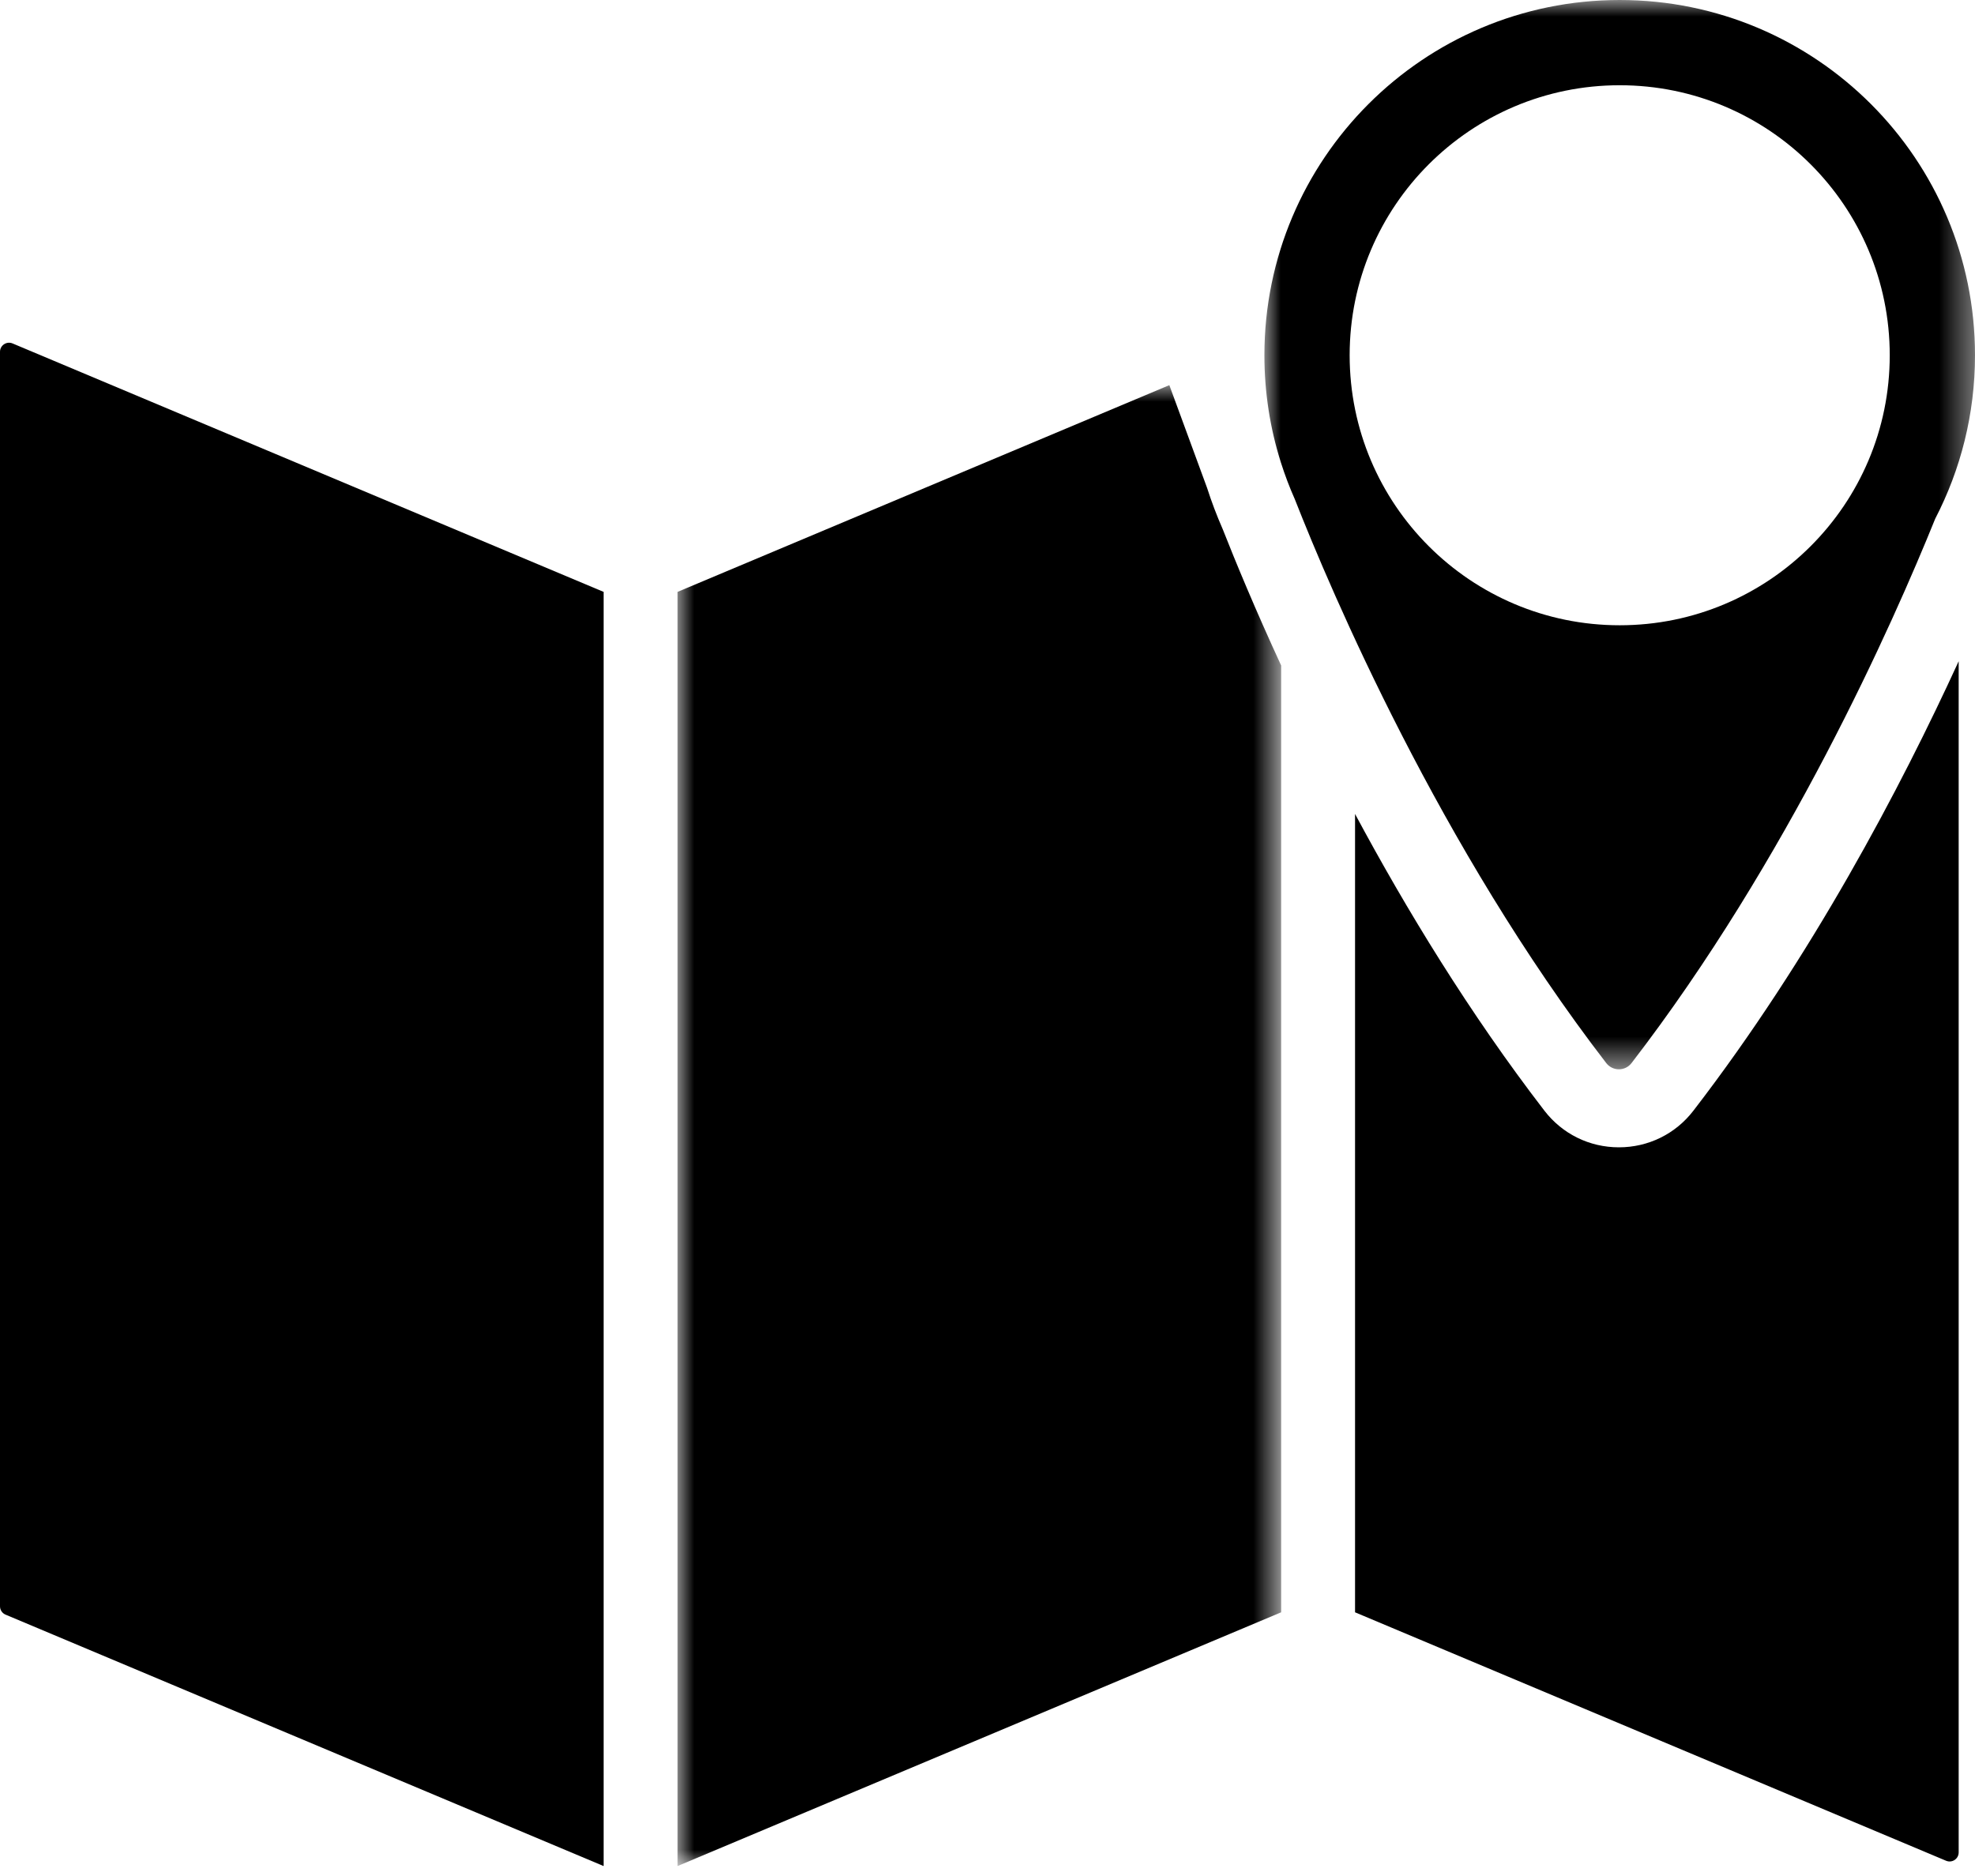
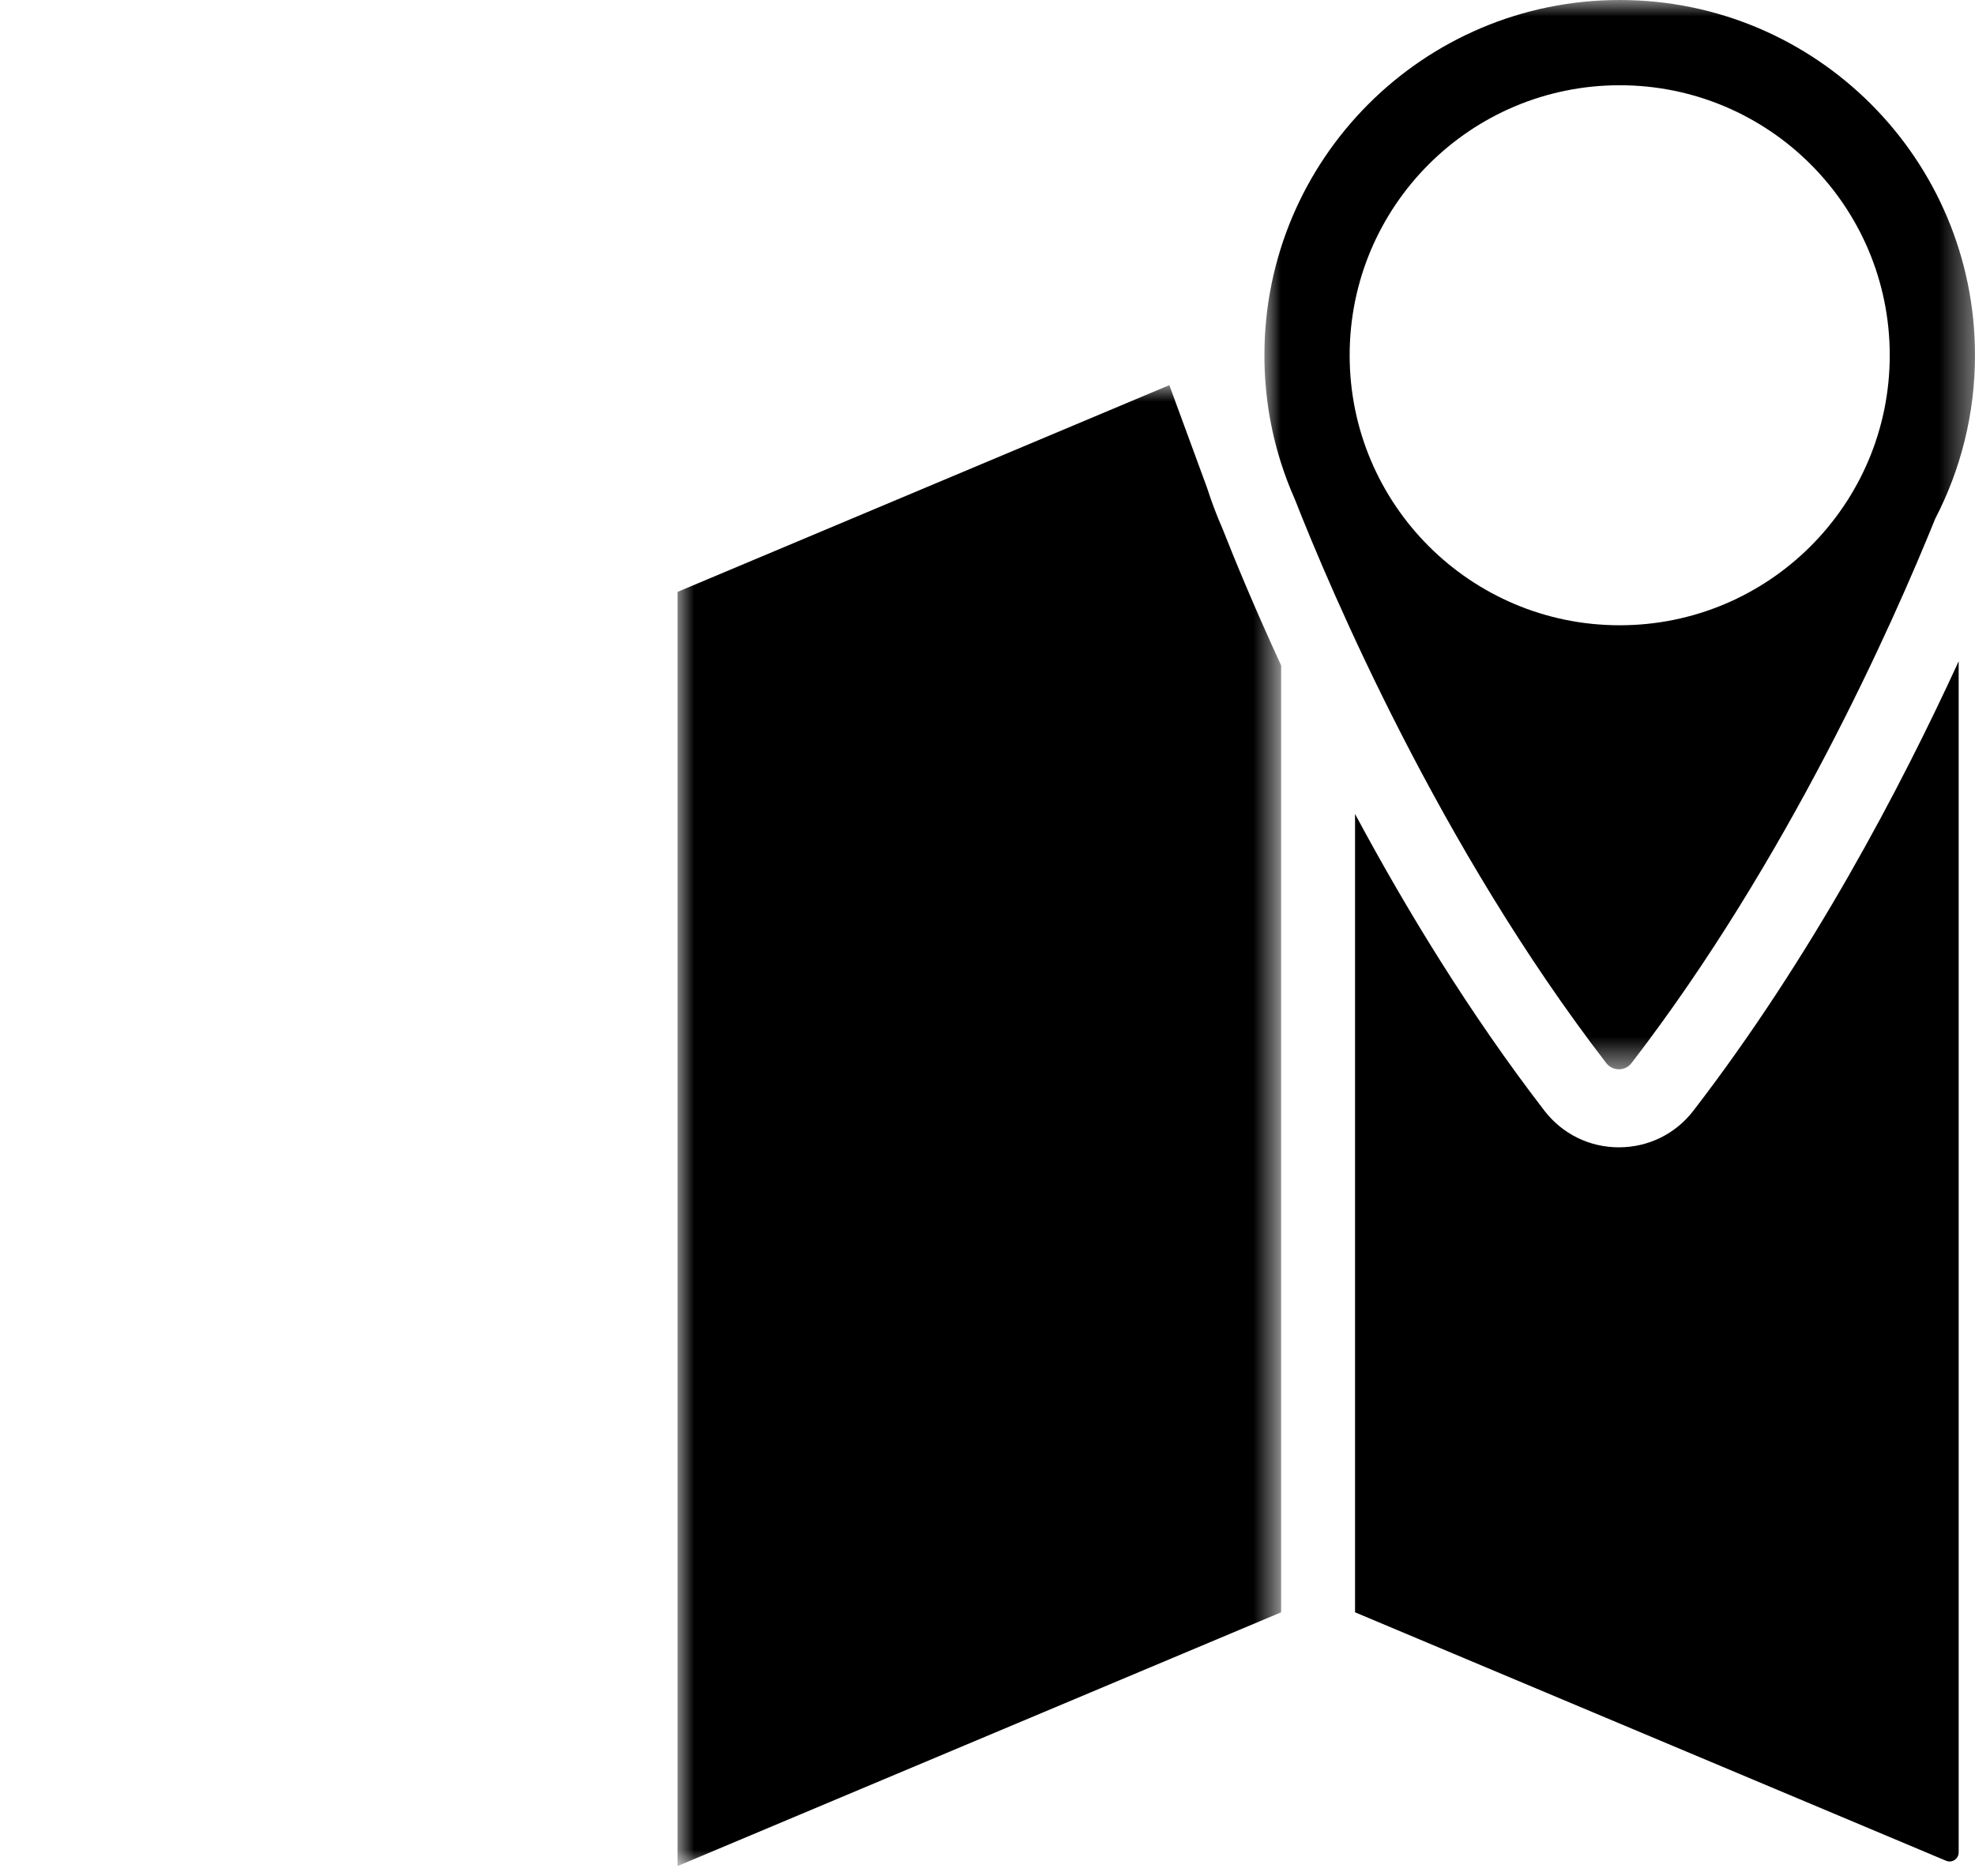
<svg xmlns="http://www.w3.org/2000/svg" xmlns:xlink="http://www.w3.org/1999/xlink" width="60px" height="57px" viewBox="0 0 60 57" version="1.1">
  <title>coverage_map_icn</title>
  <defs>
    <polygon id="path-1" points="0 0 21.588 0 21.588 32.489 0 32.489" />
    <polygon id="path-3" points="0 0 18.338 0 18.338 44.996 0 44.996" />
  </defs>
  <g id="Section-2-–-Landing-pages:-Key-products" stroke="none" stroke-width="1" fill="none" fill-rule="evenodd">
    <g id="Section-2-–-Page-2-–-AA-Emergency-Response-Landing-Page" transform="translate(-931, -1558)">
      <g id="Group" transform="translate(910, 1558)">
        <g id="coverage_map_icn" transform="translate(21, 0)">
          <g id="Group-3" transform="translate(38.412, 0)">
            <mask id="mask-2" fill="white">
              <use xlink:href="#path-1" />
            </mask>
            <g id="Clip-2" />
            <path d="M10.794,18.998 C6.263,18.998 2.59,15.325 2.59,10.794 C2.59,6.263 6.263,2.59 10.794,2.59 C15.325,2.59 18.998,6.263 18.998,10.794 C18.998,15.325 15.325,18.998 10.794,18.998 M10.794,0 C4.833,0 0,4.833 0,10.794 C0,11.927 0.175,13.02 0.499,14.046 L0.499,14.046 C0.499,14.046 0.5,14.049 0.502,14.055 C0.623,14.436 0.764,14.807 0.924,15.168 C2.04,18.007 5.321,25.721 10.386,32.301 C10.58,32.552 10.96,32.552 11.153,32.301 C15.901,26.134 19.081,18.971 20.38,15.759 C21.151,14.272 21.588,12.584 21.588,10.794 C21.588,4.833 16.755,0 10.794,0" id="Fill-1" fill="#000000" mask="url(#mask-2)" />
          </g>
-           <path d="M0,10.689 L0,48.805 C0,48.916 0.066,49.016 0.169,49.059 L18.338,56.698 L18.338,17.984 L0.382,10.435 C0.201,10.359 0,10.492 0,10.689" id="Fill-4" fill="#000000" />
          <path d="M51.445,33.747 C50.9,34.455 50.075,34.86 49.182,34.86 C48.289,34.86 47.464,34.455 46.919,33.747 C44.64,30.786 42.713,27.617 41.166,24.731 L41.166,48.988 L59.122,56.537 C59.304,56.613 59.504,56.48 59.504,56.283 L59.504,20.091 C57.738,23.942 55.033,29.087 51.445,33.747" id="Fill-6" fill="#000000" />
          <g id="Group-10" transform="translate(20.583, 11.702)">
            <mask id="mask-4" fill="white">
              <use xlink:href="#path-3" />
            </mask>
            <g id="Clip-9" />
            <path d="M16.564,4.379 C16.384,3.968 16.223,3.545 16.087,3.12 L14.941,0 L0,6.282 L0,44.996 L18.338,37.286 L18.338,8.518 C17.542,6.792 16.947,5.353 16.564,4.379" id="Fill-8" fill="#000000" mask="url(#mask-4)" />
          </g>
        </g>
      </g>
    </g>
  </g>
</svg>